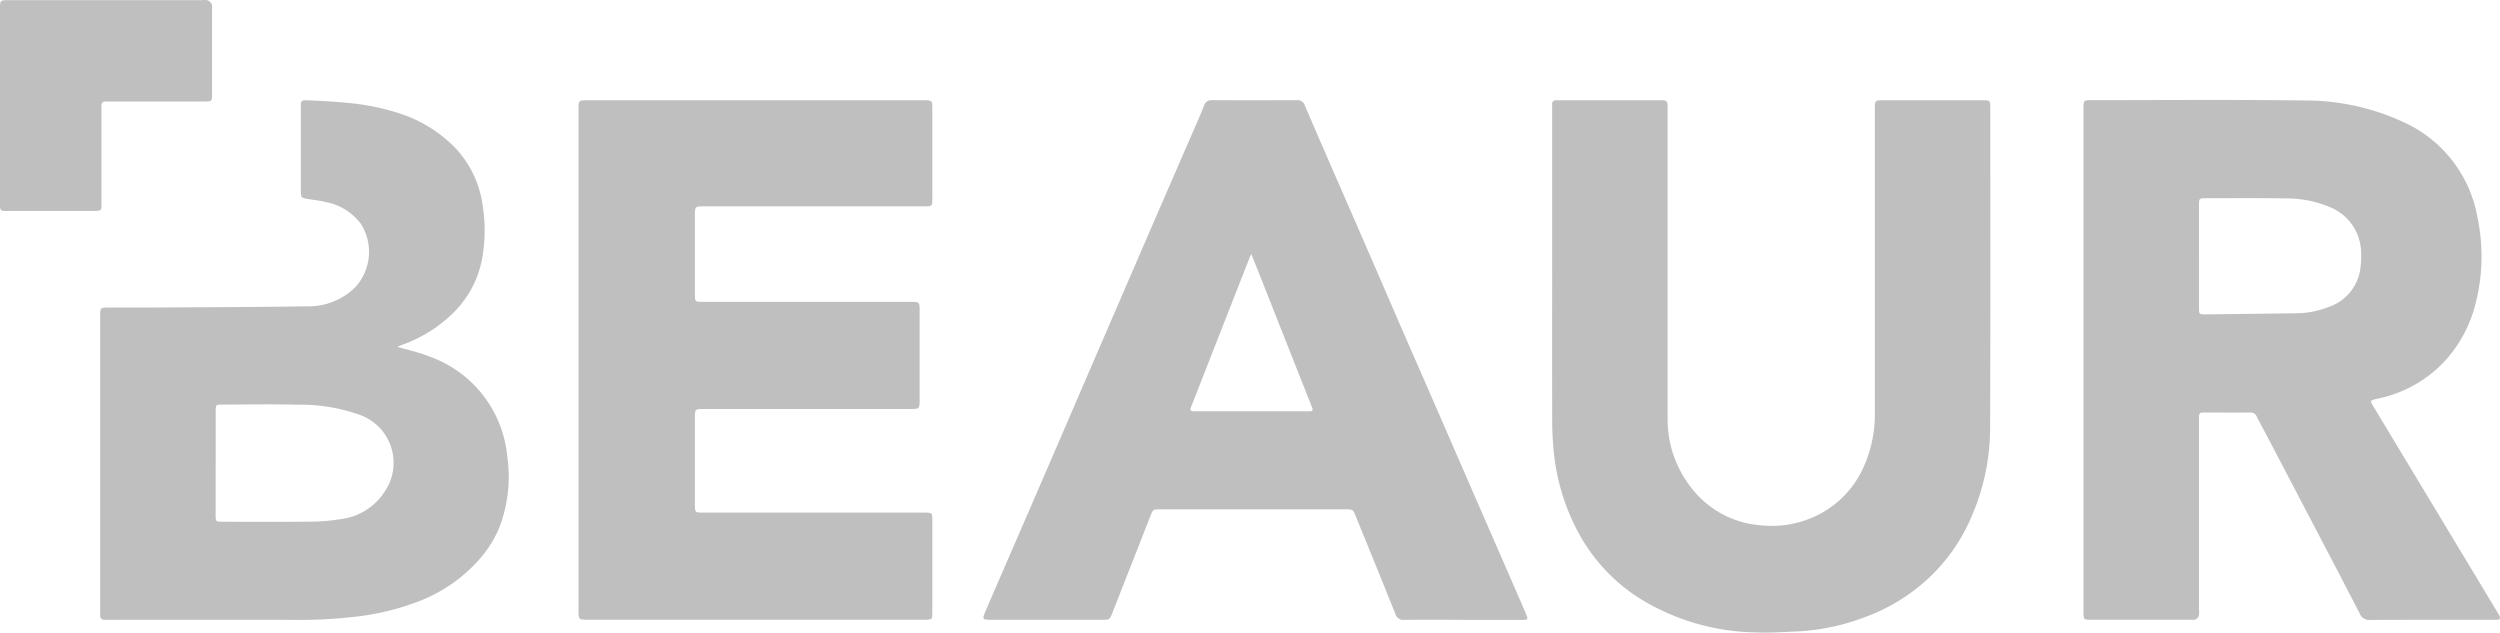
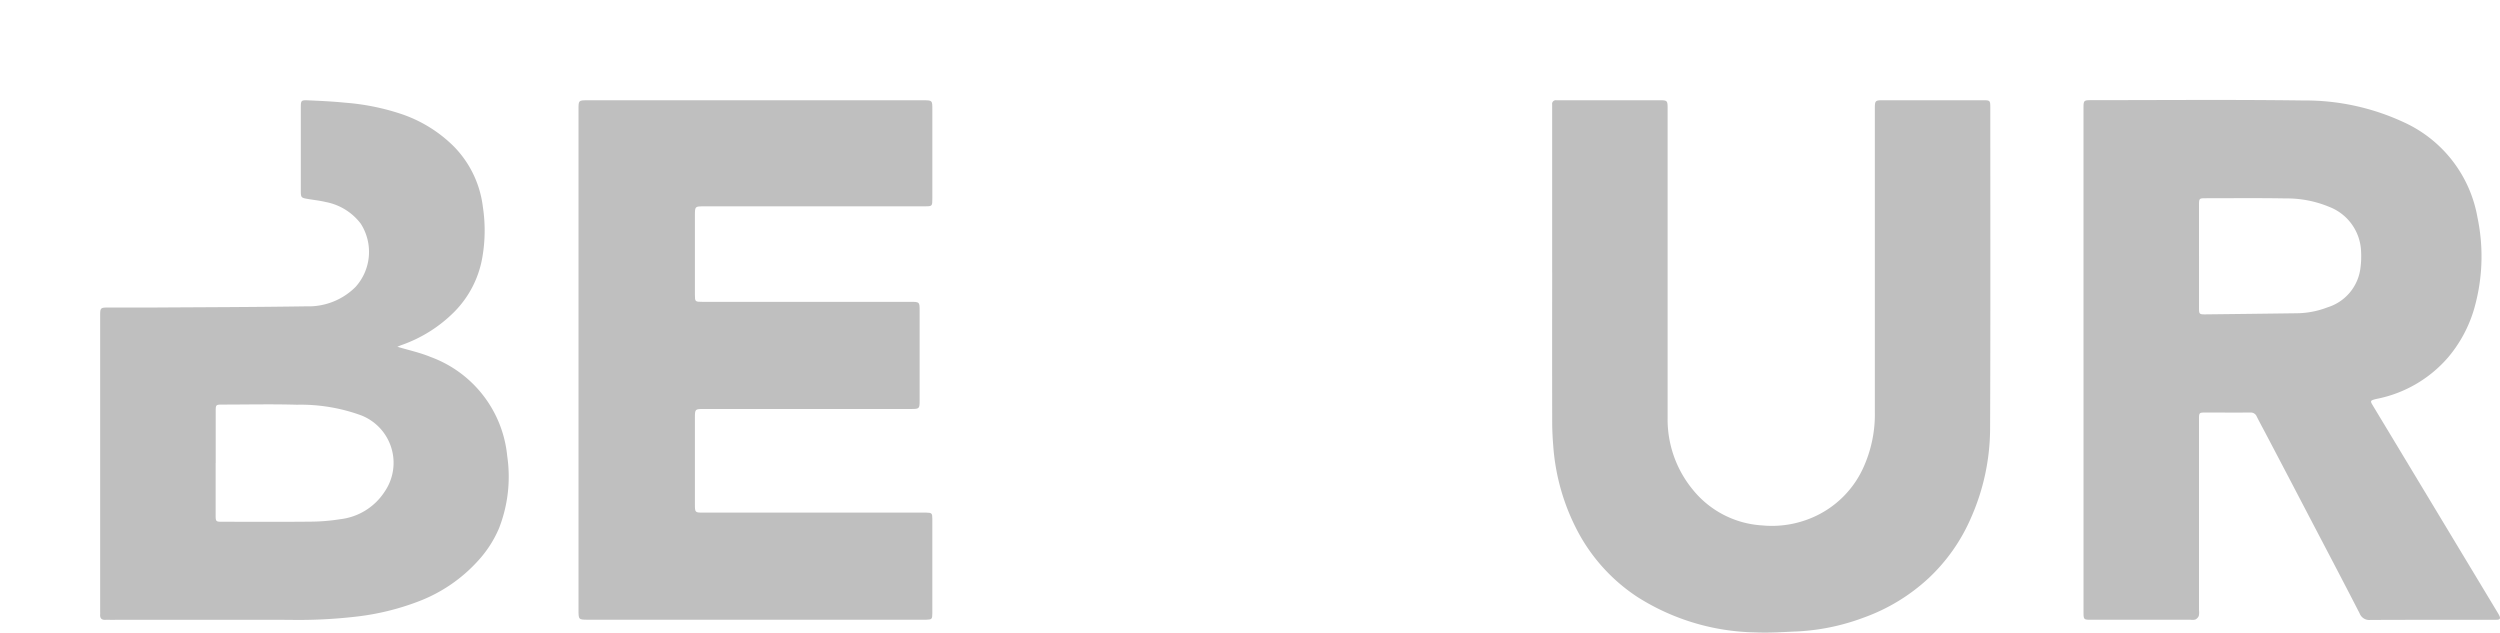
<svg xmlns="http://www.w3.org/2000/svg" id="Groupe_4947" data-name="Groupe 4947" width="157.754" height="39.916" viewBox="0 0 157.754 39.916">
  <defs>
    <clipPath id="clip-path">
      <rect id="Rectangle_2546" data-name="Rectangle 2546" width="157.754" height="39.915" fill="#bfbfbf" />
    </clipPath>
  </defs>
  <g id="Groupe_4946" data-name="Groupe 4946" clip-path="url(#clip-path)">
    <path id="Tracé_5979" data-name="Tracé 5979" d="M433.746,37.208V21.4c0-.57,0-.571.55-.571,4.435,0,8.87-.04,13.3.02a14.755,14.755,0,0,1,6.378,1.382,8.14,8.14,0,0,1,4.634,6.007,11.978,11.978,0,0,1-.229,5.818,8.375,8.375,0,0,1-1.633,3.013,7.989,7.989,0,0,1-4.5,2.61c-.035.008-.071.015-.106.025-.29.079-.305.112-.155.363.311.519.625,1.037.938,1.555L459.9,53.2c.038.062.072.126.1.192.063.133.02.211-.127.222-.1.007-.194.007-.29.007-2.581,0-5.162-.005-7.743.008a.648.648,0,0,1-.669-.414c-1.131-2.2-2.28-4.381-3.425-6.57q-1.2-2.3-2.41-4.6c-.219-.418-.447-.832-.659-1.254a.4.4,0,0,0-.4-.25c-.969.005-1.939,0-2.908,0-.308,0-.334.034-.335.376,0,.993,0,1.986,0,2.979q0,4.559,0,9.119a1.109,1.109,0,0,1-.013.36.459.459,0,0,1-.219.228.7.7,0,0,1-.287.014h-6.253c-.514,0-.515,0-.515-.534q0-7.938,0-15.877m7.288-6.532q0,1.616,0,3.232c0,.435.007.445.452.44q2.832-.031,5.664-.069a5.515,5.515,0,0,0,1.989-.373,2.975,2.975,0,0,0,2.081-2.474,5.643,5.643,0,0,0,.041-1.048,3.136,3.136,0,0,0-2.014-2.821,6.958,6.958,0,0,0-2.727-.531c-1.683-.03-3.367-.012-5.051-.012-.429,0-.436.009-.436.46q0,1.6,0,3.2" transform="translate(-302.274 -14.509)" fill="#bfbfbf" />
    <path id="Tracé_5980" data-name="Tracé 5980" d="M120.437,37.255V21.45c0-.572,0-.572.586-.572h21.158c.583,0,.583,0,.583.574q0,2.816,0,5.631c0,.48-.008.488-.488.488H128.353c-.571,0-.571,0-.571.584q0,2.489,0,4.978c0,.454.01.464.474.464H141.38c.581,0,.582,0,.582.576q0,2.834,0,5.668c0,.49-.026.516-.513.516H128.361c-.579,0-.579,0-.579.579q0,2.707,0,5.414c0,.546,0,.547.537.547H142.06c.109,0,.218,0,.327,0,.339.009.375.038.376.38q0,3,0,5.995c0,.344-.037.373-.373.383-.085,0-.169,0-.254,0H121.05c-.613,0-.613,0-.613-.635V37.255" transform="translate(-83.932 -14.55)" fill="#bfbfbf" />
    <path id="Tracé_5981" data-name="Tracé 5981" d="M323.128,31.742V21.459c0-.109,0-.218,0-.327a.234.234,0,0,1,.266-.269c.1,0,.194,0,.291,0h6.144c.584,0,.585,0,.585.573q0,9.737,0,19.475a6.969,6.969,0,0,0,1.574,4.506,6.093,6.093,0,0,0,4.389,2.275,6.459,6.459,0,0,0,3.155-.489,6.217,6.217,0,0,0,3.288-3.281,8.13,8.13,0,0,0,.671-3.392q0-9.537,0-19.075c0-.591,0-.592.6-.592h6.18c.5,0,.505,0,.505.507,0,6.758.016,13.516-.013,20.274a14,14,0,0,1-1.205,5.57,11.4,11.4,0,0,1-2.674,3.807,11.935,11.935,0,0,1-4.1,2.49,13.867,13.867,0,0,1-4.216.873c-.871.035-1.744.1-2.612.059a14.335,14.335,0,0,1-7.425-2.22,11.233,11.233,0,0,1-3.8-4.174A13.611,13.611,0,0,1,323.2,42.71c-.041-.506-.068-1.014-.069-1.521q-.009-4.723,0-9.447" transform="translate(-225.185 -14.538)" fill="#bfbfbf" />
-     <path id="Tracé_5982" data-name="Tracé 5982" d="M234.963,53.639c-1.224,0-2.448-.008-3.672.006a.519.519,0,0,1-.565-.383c-.82-2.046-1.656-4.085-2.485-6.127-.188-.463-.186-.465-.68-.465H215.889c-.453,0-.454,0-.624.435q-1.2,3.059-2.405,6.119c-.16.407-.168.414-.61.414h-7.163c-.385-.009-.422-.065-.268-.433.131-.312.268-.623.4-.934q1.366-3.148,2.732-6.3,1.169-2.7,2.331-5.4,1.223-2.835,2.448-5.668,1.231-2.851,2.464-5.7,1.364-3.149,2.734-6.3c.245-.567.5-1.131.724-1.7a.48.48,0,0,1,.513-.354q2.672.012,5.345,0a.478.478,0,0,1,.5.327q.852,1.986,1.718,3.966,1.2,2.748,2.394,5.494c.666,1.532,1.326,3.067,1.993,4.6.71,1.632,1.427,3.261,2.138,4.892q1,2.3,2,4.6,1.181,2.714,2.365,5.427c.45,1.032.9,2.063,1.347,3.1.156.364.134.39-.254.391q-1.873,0-3.745,0M221.64,30.568c-.056.1-.077.132-.09.165q-1.524,3.886-3.047,7.773c-.221.563-.439,1.128-.664,1.689-.082.2-.038.3.192.286.06,0,.121,0,.182,0h6.867l.254,0c.145,0,.2-.068.152-.208-.024-.068-.054-.135-.08-.2L222.291,32.2c-.209-.526-.418-1.051-.651-1.637" transform="translate(-142.677 -14.529)" fill="#bfbfbf" />
    <path id="Tracé_5983" data-name="Tracé 5983" d="M39.59,36.422c.706.213,1.432.368,2.106.647a7.413,7.413,0,0,1,4.832,6.249,8.94,8.94,0,0,1-.52,4.566,7.187,7.187,0,0,1-1.288,2.009,9.716,9.716,0,0,1-3.834,2.617,16.031,16.031,0,0,1-3.836.937,31.473,31.473,0,0,1-4.311.209q-5.616-.009-11.233,0c-.109,0-.218-.006-.327,0-.252.015-.356-.105-.337-.349.005-.072,0-.145,0-.218q0-9.283,0-18.566c0-.574,0-.574.582-.575.945,0,1.89,0,2.836,0,3.2-.02,6.4-.026,9.593-.075a4.194,4.194,0,0,0,3.1-1.219,3.3,3.3,0,0,0,.331-4,3.614,3.614,0,0,0-2.208-1.363c-.351-.085-.714-.125-1.072-.184-.5-.083-.5-.083-.5-.582q0-2.271,0-4.541c0-.206,0-.412,0-.618,0-.489.007-.511.48-.491.773.033,1.547.071,2.316.148a14.753,14.753,0,0,1,3.483.693,8.573,8.573,0,0,1,3.4,2.092,6.566,6.566,0,0,1,1.81,3.8,9.864,9.864,0,0,1-.062,3.324A6.428,6.428,0,0,1,43.21,34.2a8.794,8.794,0,0,1-3.347,2.115c-.1.036-.192.078-.272.111M28.129,43.764q0,1.616,0,3.232c0,.468,0,.471.46.471,1.841,0,3.682.013,5.523-.007a12.3,12.3,0,0,0,1.876-.154A3.862,3.862,0,0,0,38.8,45.558a3.216,3.216,0,0,0-1.489-4.806,11.152,11.152,0,0,0-4.057-.67c-1.561-.044-3.124-.011-4.687-.009-.423,0-.433.01-.434.423q0,1.634,0,3.268" transform="translate(-14.522 -14.543)" fill="#bfbfbf" />
-     <path id="Tracé_5984" data-name="Tracé 5984" d="M6.689.009h6.069a.972.972,0,0,1,.359.016.562.562,0,0,1,.249.249.664.664,0,0,1,.014.286q0,2.669,0,5.339c0,.5,0,.506-.506.506H6.952c-.1,0-.194,0-.291,0-.185,0-.259.1-.258.276,0,.109,0,.218,0,.327q0,2.906,0,5.811c0,.482-.008.49-.484.491q-2.725,0-5.451,0C.012,13.312,0,13.3,0,12.838Q0,6.683,0,.527C0,.035.026.01.512.009q3.089,0,6.177,0" transform="translate(0 0)" fill="#bfbfbf" />
  </g>
</svg>